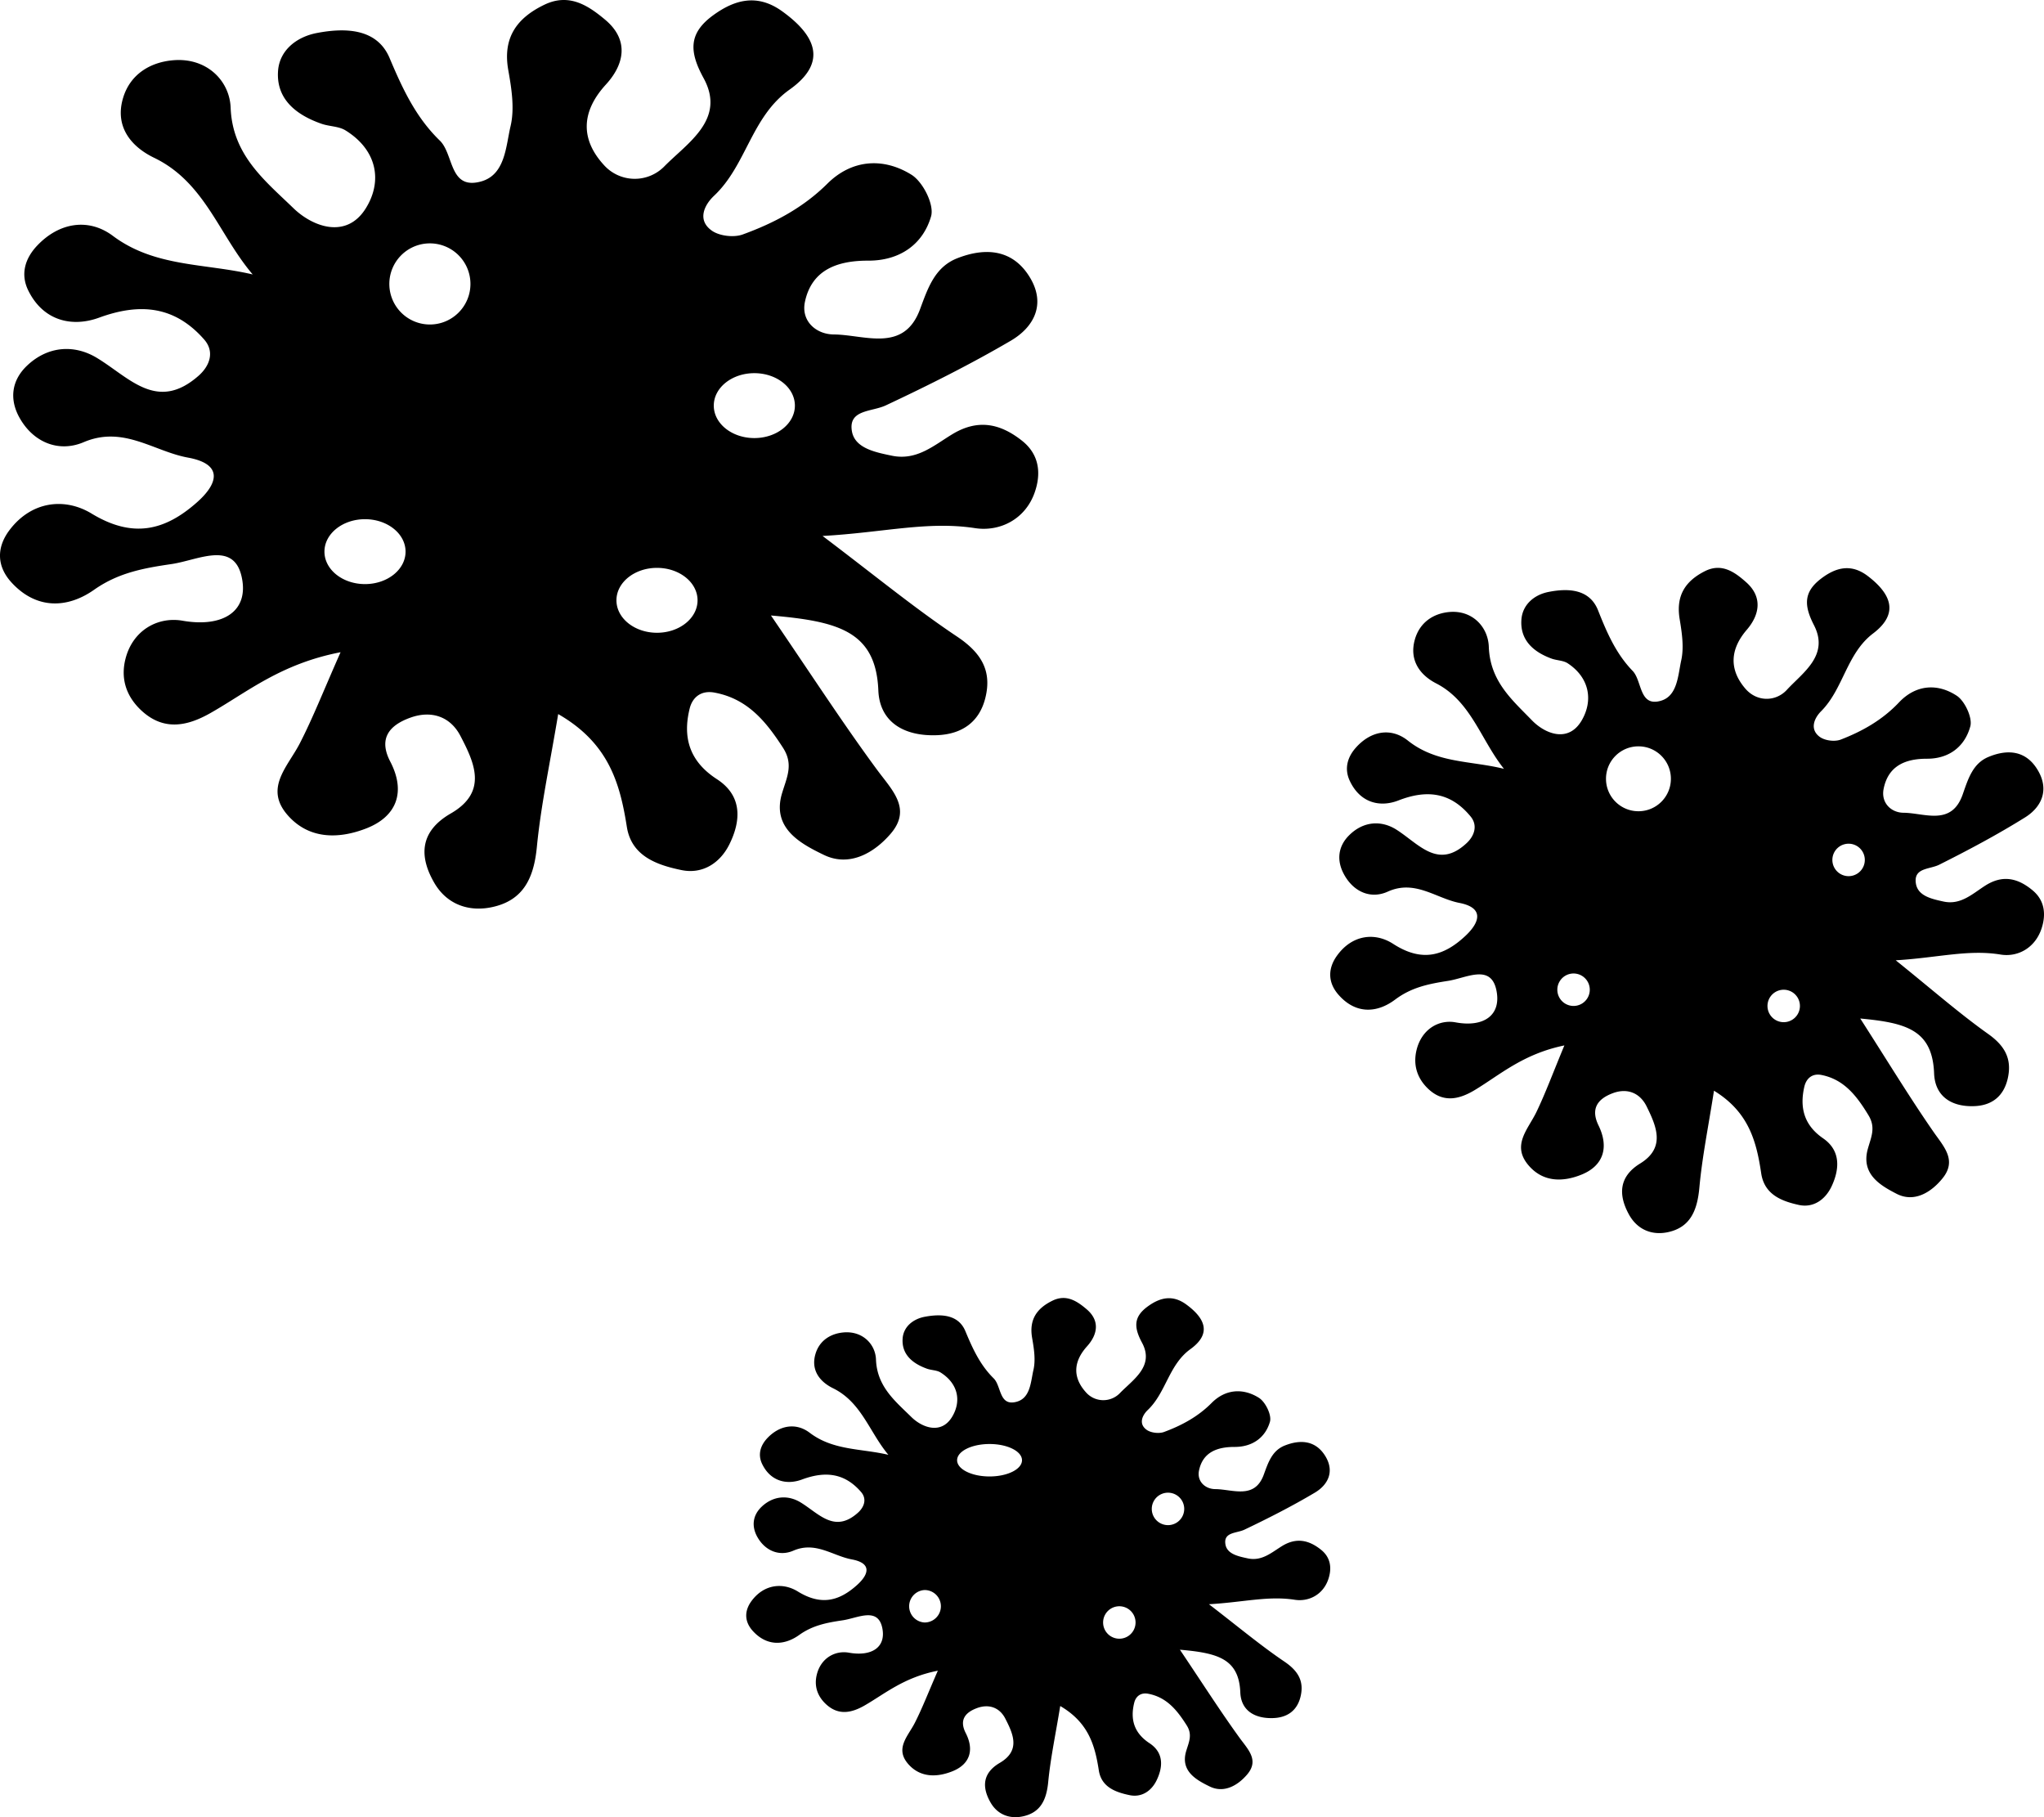
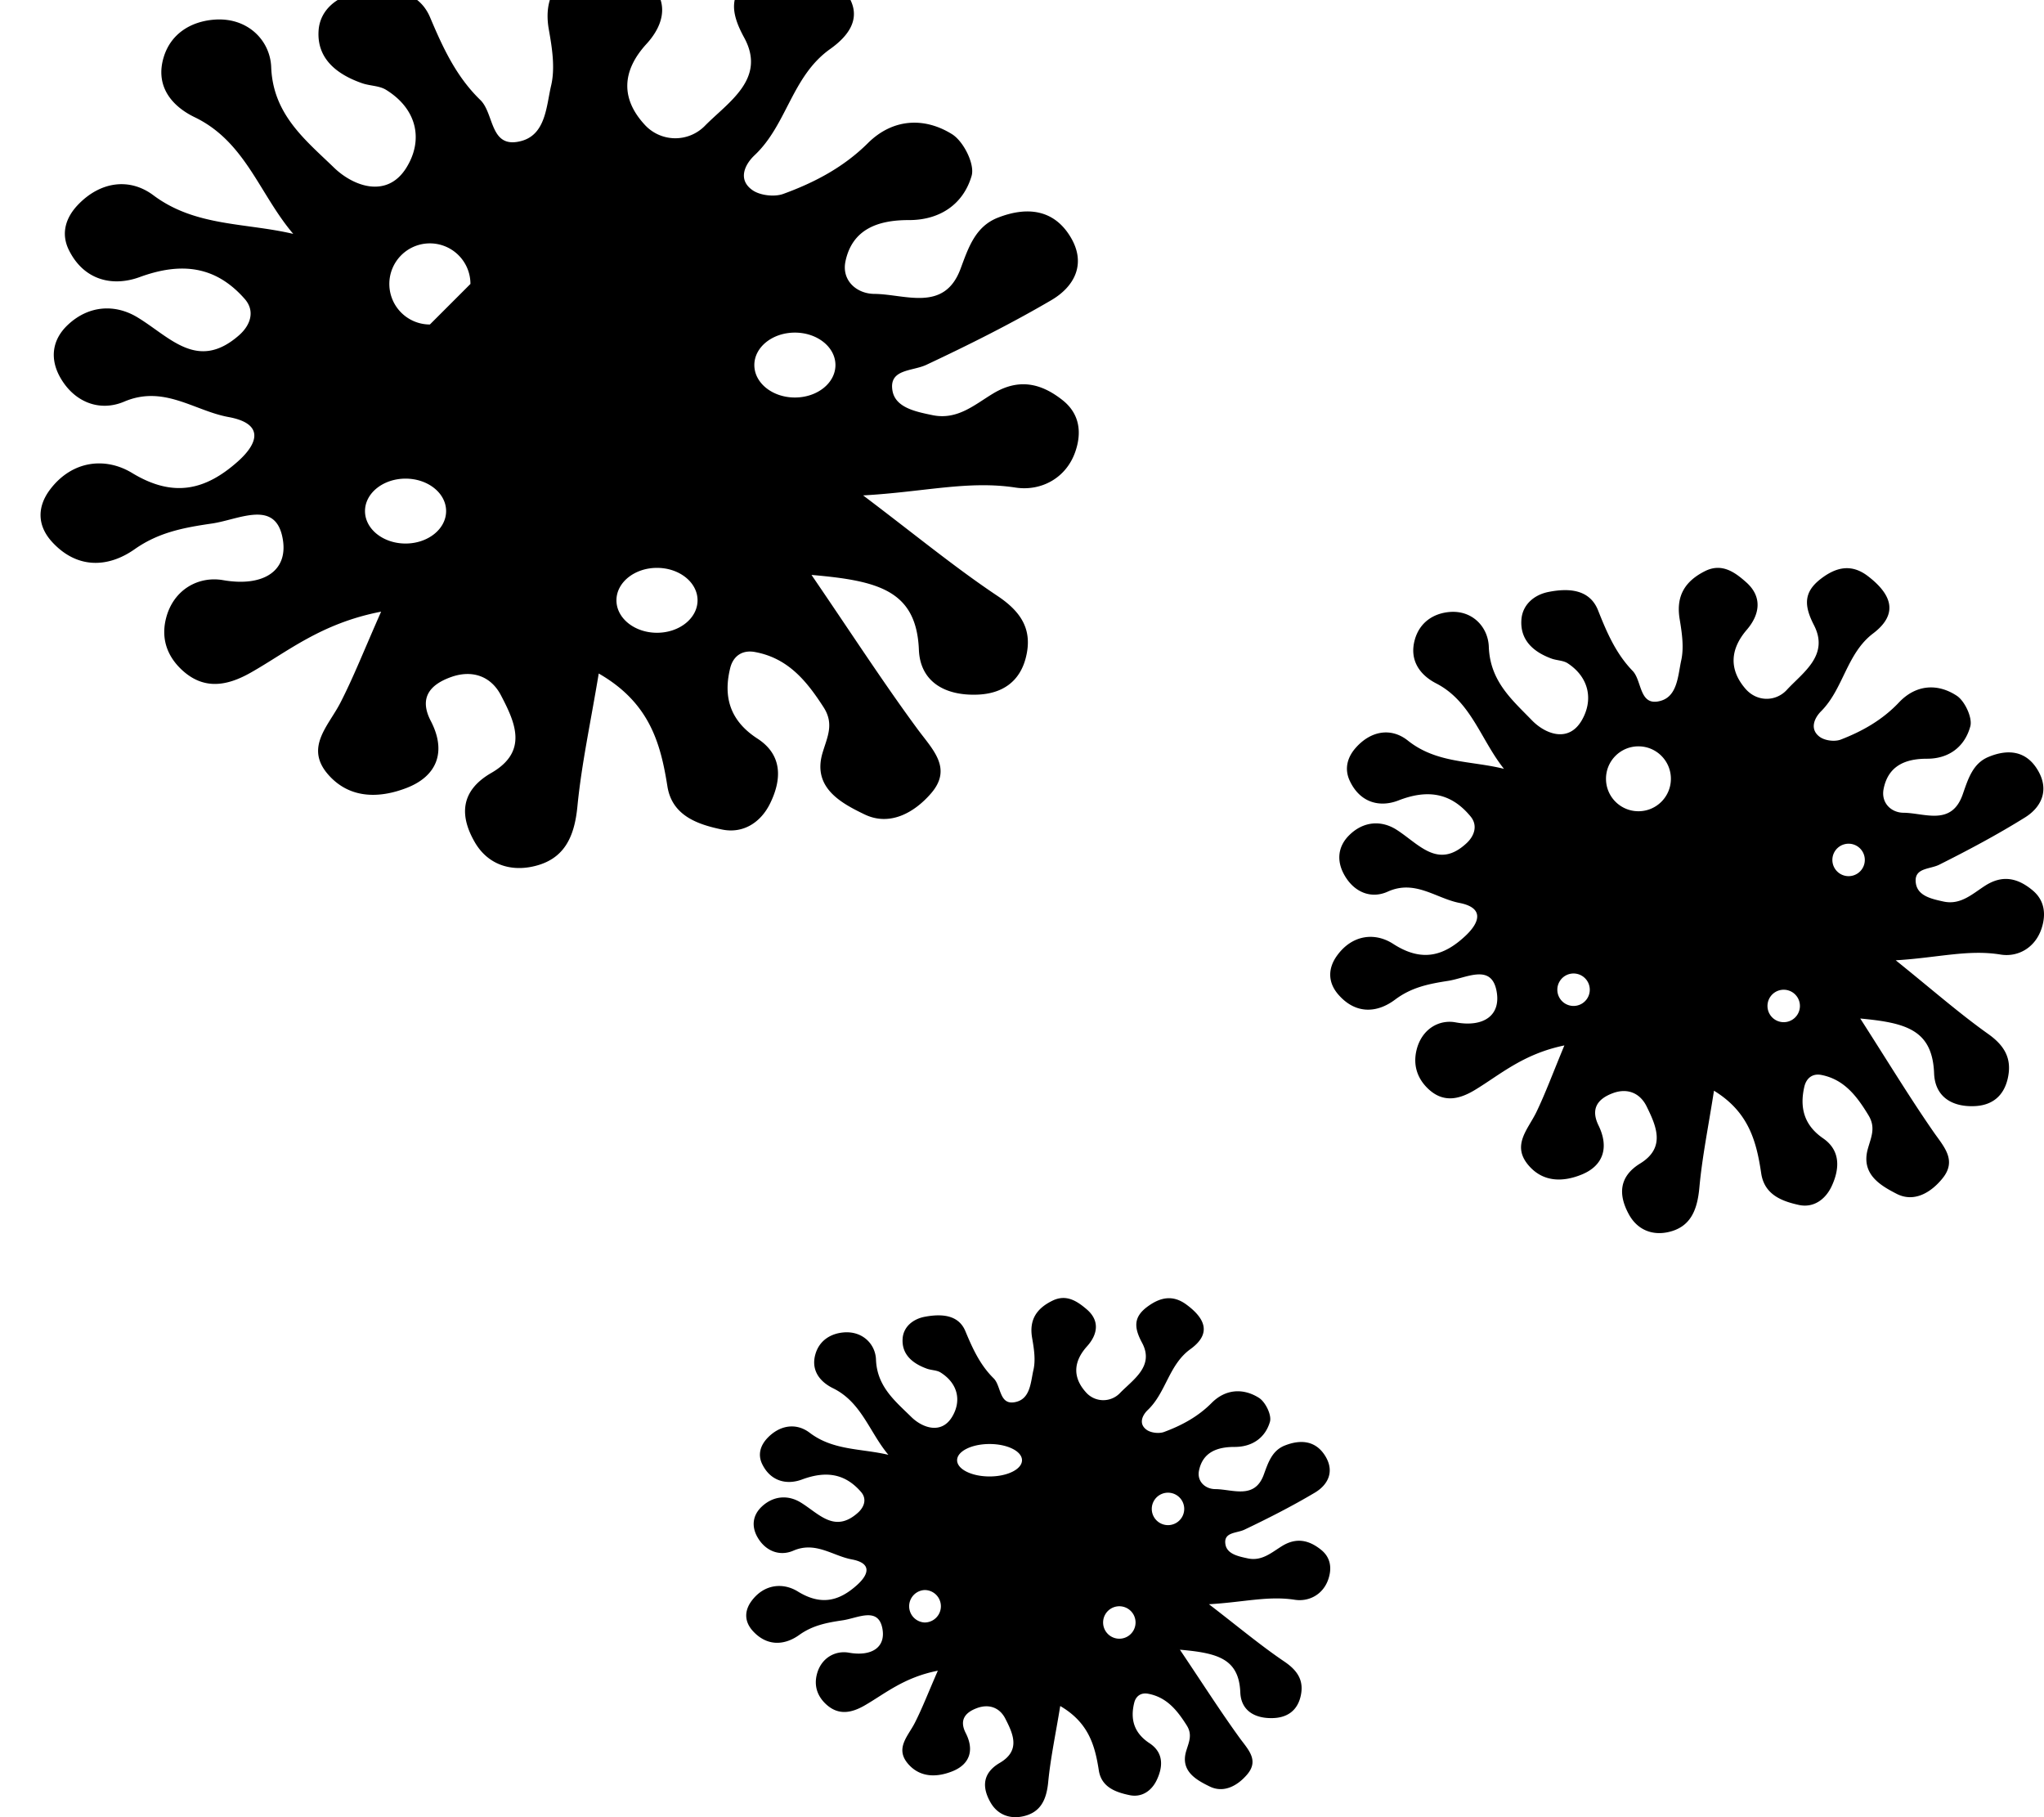
<svg xmlns="http://www.w3.org/2000/svg" width="126" height="112">
-   <path d="M40.5 39c-1.38 0-2.5-.895-2.5-2s1.12-2 2.5-2 2.5.895 2.5 2-1.12 2-2.5 2m-14-19a2.5 2.5 0 1 1 2.5-2.5c0 1.379-1.12 2.5-2.5 2.5m-4 16c-1.38 0-2.5-.895-2.5-2s1.12-2 2.5-2 2.5.895 2.5 2-1.12 2-2.5 2m24-13c1.382 0 2.5.895 2.5 2s-1.118 2-2.5 2-2.5-.895-2.5-2 1.118-2 2.5-2m-2.306 25.024c-1.689-1.093-2.125-2.56-1.68-4.356.174-.7.71-1.133 1.528-.981 2.043.378 3.184 1.788 4.226 3.403.667 1.035.228 1.83-.064 2.815-.632 2.13 1.12 3.082 2.59 3.79 1.566.753 3.08-.113 4.107-1.306 1.322-1.539.099-2.678-.84-3.95-2.106-2.86-4.037-5.843-6.537-9.504 4.117.356 6.47.953 6.62 4.614.08 1.988 1.627 2.842 3.616 2.764 1.545-.06 2.612-.813 2.981-2.3.415-1.67-.253-2.781-1.746-3.779-2.622-1.75-5.061-3.763-8.289-6.2 3.753-.21 6.479-.932 9.402-.482 1.53.232 3.092-.545 3.672-2.193.405-1.152.31-2.34-.79-3.204-1.323-1.043-2.689-1.346-4.255-.41-1.143.684-2.206 1.663-3.755 1.342-1.036-.214-2.286-.463-2.465-1.51-.23-1.346 1.222-1.183 2.092-1.593 2.616-1.228 5.21-2.526 7.7-3.983 1.436-.841 2.167-2.245 1.197-3.874-1.051-1.766-2.745-1.895-4.493-1.21-1.388.545-1.812 1.84-2.299 3.15-1.002 2.7-3.42 1.56-5.317 1.547-1.093-.01-2.027-.83-1.775-2.014.422-1.985 2.018-2.54 3.9-2.535 1.966.006 3.38-1.022 3.875-2.73.207-.716-.498-2.125-1.21-2.566-1.73-1.074-3.67-.952-5.184.552-1.493 1.484-3.288 2.43-5.222 3.132-.543.197-1.425.094-1.89-.231-.924-.643-.487-1.576.125-2.153 2.003-1.883 2.292-4.869 4.663-6.55 2.404-1.71 1.553-3.373-.463-4.824-1.495-1.075-2.875-.754-4.241.238-1.53 1.108-1.502 2.236-.6 3.884 1.395 2.552-1.001 3.988-2.433 5.45a2.552 2.552 0 0 1-3.72-.104c-1.44-1.577-1.404-3.277.132-4.955 1.151-1.256 1.436-2.753-.05-3.995-1.034-.865-2.21-1.653-3.729-.929-1.727.826-2.59 2.048-2.242 4.029.202 1.138.4 2.377.141 3.468-.291 1.239-.323 2.99-1.818 3.404-1.97.543-1.67-1.673-2.54-2.518-1.486-1.44-2.305-3.21-3.099-5.092-.768-1.818-2.702-1.88-4.477-1.542-1.276.243-2.303 1.079-2.397 2.327-.13 1.739 1.104 2.72 2.68 3.269.482.168 1.063.15 1.475.406 1.941 1.2 2.305 3.117 1.252 4.806-1.192 1.913-3.27 1.143-4.46-.01-1.743-1.688-3.76-3.263-3.87-6.191-.061-1.655-1.463-3.1-3.537-2.927-1.434.119-2.657.875-3.091 2.315-.53 1.751.46 2.998 1.92 3.701 3.123 1.51 3.986 4.743 6.067 7.186-2.976-.698-6.034-.444-8.62-2.378-1.48-1.109-3.294-.844-4.659.594-.746.784-1.058 1.76-.55 2.783.916 1.852 2.678 2.28 4.365 1.663 2.573-.94 4.685-.684 6.469 1.343.674.766.339 1.64-.34 2.238-2.566 2.259-4.266.108-6.275-1.103-1.364-.823-2.987-.75-4.281.464-1.003.94-1.104 2.12-.48 3.232.852 1.519 2.415 2.155 3.953 1.502 2.447-1.04 4.312.563 6.425.95 2.175.396 1.885 1.584.557 2.758-1.974 1.747-3.95 2.237-6.494.693-1.638-.995-3.694-.787-5.059 1.015-.816 1.081-.788 2.236.118 3.227 1.526 1.67 3.441 1.62 5.103.448 1.49-1.046 3.047-1.328 4.758-1.578 1.64-.239 3.842-1.468 4.333.8.458 2.098-1.138 3.13-3.652 2.69-1.506-.262-3.05.575-3.506 2.326-.32 1.223.024 2.33.981 3.216 1.37 1.265 2.819.964 4.255.147 2.267-1.286 4.313-3.028 8.016-3.746-1.057 2.387-1.704 4.045-2.514 5.62-.751 1.458-2.256 2.795-.675 4.503 1.34 1.451 3.166 1.363 4.779.734 1.884-.736 2.443-2.255 1.472-4.12-.742-1.428-.051-2.242 1.247-2.706 1.3-.466 2.456-.06 3.073 1.115.87 1.665 1.716 3.463-.587 4.792-1.898 1.094-1.983 2.621-1.01 4.289.76 1.3 2.093 1.794 3.547 1.485 1.97-.417 2.587-1.835 2.77-3.722.251-2.579.807-5.13 1.313-8.178 3.116 1.79 3.808 4.262 4.232 6.948.283 1.802 1.84 2.352 3.366 2.667 1.324.274 2.392-.456 2.95-1.576.726-1.456.82-3.002-.763-4.026M114 54a1 1 0 1 1-.002-1.998A1 1 0 0 1 114 54m-4 9a1 1 0 1 1-.002-1.998A1 1 0 0 1 110 63m-9-13c-1.106 0-2-.895-2-2s.894-2 2-2c1.106 0 2 .895 2 2s-.894 2-2 2m-4 12a1 1 0 1 1 0-2 1 1 0 0 1 0 2m28.307-7.117c-.912-.763-1.85-.985-2.926-.3-.786.5-1.517 1.217-2.582.981-.712-.156-1.572-.338-1.695-1.106-.158-.986.84-.864 1.438-1.163 1.798-.901 3.582-1.85 5.294-2.917.987-.616 1.49-1.645.822-2.838-.722-1.293-1.887-1.387-3.088-.885-.956.4-1.246 1.345-1.58 2.305-.69 1.977-2.352 1.143-3.655 1.133-.753-.006-1.394-.607-1.221-1.474.29-1.453 1.388-1.859 2.68-1.856 1.351.003 2.326-.747 2.664-1.998.143-.524-.34-1.556-.83-1.88-1.19-.785-2.523-.696-3.565.405-1.026 1.086-2.26 1.779-3.59 2.293-.372.144-.98.067-1.3-.169-.635-.47-.334-1.156.086-1.577 1.377-1.378 1.577-3.564 3.207-4.796 1.651-1.252 1.067-2.468-.318-3.53-1.028-.789-1.98-.552-2.916.172-1.052.814-1.034 1.639-.413 2.846.96 1.866-.688 2.92-1.672 3.99-.672.73-1.836.765-2.558-.077-.991-1.154-.966-2.4.09-3.627.792-.92.988-2.016-.033-2.925-.712-.636-1.52-1.214-2.563-.68-1.19.605-1.784 1.498-1.542 2.948.138.835.274 1.74.097 2.54-.201.907-.223 2.189-1.25 2.491-1.356.4-1.15-1.224-1.747-1.841-1.022-1.055-1.585-2.352-2.13-3.73-.528-1.331-1.858-1.376-3.078-1.13-.877.18-1.585.79-1.648 1.706-.09 1.271.758 1.991 1.843 2.392.33.125.73.11 1.014.297 1.334.878 1.583 2.281.86 3.52-.819 1.401-2.248.836-3.068-.007-1.195-1.239-2.583-2.39-2.658-4.533-.043-1.213-1.007-2.27-2.434-2.143-.984.088-1.825.64-2.124 1.693-.364 1.282.316 2.196 1.319 2.71 2.149 1.107 2.742 3.472 4.173 5.263-2.047-.511-4.15-.326-5.926-1.743-1.02-.81-2.265-.616-3.203.437-.513.574-.728 1.287-.38 2.037.63 1.354 1.842 1.668 3.002 1.218 1.77-.689 3.22-.5 4.447.983.463.559.233 1.201-.234 1.64-1.763 1.65-2.932.077-4.314-.81-.937-.604-2.053-.55-2.943.34-.69.689-.76 1.55-.329 2.366.586 1.113 1.659 1.58 2.717 1.1 1.682-.76 2.965.412 4.417.696 1.496.289 1.296 1.158.383 2.019-1.357 1.279-2.714 1.637-4.464.507-1.127-.73-2.54-.576-3.479.743-.561.79-.541 1.638.082 2.364 1.048 1.22 2.366 1.185 3.51.329 1.022-.769 2.092-.974 3.269-1.158 1.126-.173 2.641-1.074 2.98.586.313 1.537-.784 2.292-2.513 1.972-1.035-.193-2.096.419-2.41 1.7-.218.896.017 1.707.675 2.356.942.926 1.938.706 2.927.107 1.556-.941 2.963-2.215 5.51-2.742-.727 1.748-1.171 2.96-1.728 4.114-.517 1.066-1.552 2.047-.465 3.296.922 1.062 2.177.999 3.285.538 1.296-.539 1.679-1.65 1.013-3.016-.51-1.044-.036-1.64.857-1.98.893-.344 1.69-.045 2.112.815.599 1.22 1.18 2.536-.403 3.51-1.304.8-1.362 1.918-.694 3.137.522.953 1.439 1.314 2.438 1.088 1.355-.305 1.778-1.343 1.905-2.726.171-1.886.554-3.755.902-5.985 2.142 1.31 2.618 3.12 2.91 5.087.195 1.319 1.265 1.72 2.314 1.952.91.2 1.645-.333 2.03-1.153.497-1.066.561-2.2-.526-2.95-1.161-.799-1.462-1.872-1.157-3.188.12-.511.49-.829 1.051-.719 1.406.276 2.19 1.309 2.906 2.492.458.758.157 1.34-.044 2.062-.435 1.558.77 2.255 1.78 2.774 1.076.55 2.12-.083 2.825-.957.909-1.125.068-1.959-.577-2.893-1.449-2.092-2.776-4.276-4.495-6.957 2.83.263 4.448.7 4.552 3.38.055 1.455 1.118 2.077 2.486 2.02 1.059-.041 1.793-.591 2.049-1.682.285-1.224-.174-2.037-1.202-2.766-1.802-1.282-3.478-2.755-5.698-4.54 2.581-.154 4.454-.682 6.465-.354 1.05.171 2.124-.398 2.524-1.605.278-.842.213-1.711-.542-2.344M72 94a1 1 0 1 1 0-2 1 1 0 0 1 0 2m-3 7a1 1 0 1 1 0-2 1 1 0 0 1 0 2m-8-10c-1.105 0-2-.447-2-1 0-.553.895-1 2-1 1.103 0 2 .447 2 1 0 .553-.897 1-2 1m-4 9a1.001 1.001 0 0 1 0-2 1 1 0 0 1 0 2m22.04-4.717c-.643.392-1.241.95-2.113.768-.582-.124-1.286-.264-1.386-.864-.13-.77.686-.676 1.176-.91 1.471-.702 2.93-1.444 4.332-2.277.808-.48 1.217-1.282.674-2.213-.593-1.01-1.546-1.082-2.528-.692-.783.313-1.019 1.051-1.293 1.8-.566 1.544-1.924.891-2.992.885-.613-.006-1.139-.474-.997-1.152.237-1.134 1.134-1.45 2.19-1.448 1.109.003 1.905-.583 2.183-1.558.114-.411-.28-1.216-.682-1.469-.973-.613-2.063-.543-2.915.317-.84.847-1.85 1.389-2.938 1.79-.304.111-.802.054-1.064-.132-.518-.369-.274-.902.072-1.23 1.126-1.078 1.29-2.783 2.623-3.746 1.352-.975.873-1.926-.26-2.755-.843-.615-1.618-.43-2.387.136-.86.634-.844 1.278-.338 2.22.786 1.458-.561 2.28-1.366 3.115a1.423 1.423 0 0 1-2.094-.06c-.81-.901-.79-1.871.074-2.831.648-.719.809-1.574-.028-2.284-.581-.493-1.244-.945-2.098-.53-.972.471-1.458 1.17-1.26 2.303.113.65.225 1.358.078 1.98-.164.71-.18 1.71-1.023 1.947-1.108.309-.938-.957-1.427-1.44-.836-.823-1.297-1.834-1.744-2.91-.432-1.04-1.519-1.073-2.519-.882-.716.14-1.295.618-1.348 1.331-.072.994.622 1.553 1.507 1.869.272.095.598.084.83.23 1.093.686 1.297 1.78.705 2.746-.67 1.093-1.84.655-2.509-.005-.979-.965-2.114-1.864-2.176-3.538-.034-.947-.825-1.77-1.991-1.672-.806.068-1.493.499-1.738 1.323-.297 1 .26 1.713 1.078 2.116 1.759.861 2.244 2.708 3.415 4.105-1.674-.398-3.395-.254-4.85-1.359-.832-.633-1.852-.48-2.62.339-.418.448-.593 1.006-.309 1.591.514 1.059 1.506 1.303 2.455.95 1.448-.537 2.636-.39 3.638.767.379.437.192.937-.19 1.28-1.443 1.29-2.4.06-3.529-.631-.767-.47-1.68-.428-2.41.265-.563.537-.62 1.212-.27 1.848.481.867 1.359 1.231 2.226.858 1.374-.594 2.425.322 3.613.54 1.224.23 1.06.906.313 1.578-1.11.998-2.222 1.278-3.652.396-.922-.567-2.08-.45-2.846.58-.46.618-.445 1.278.066 1.846.858.952 1.936.923 2.87.254.837-.599 1.713-.759 2.676-.902.922-.135 2.162-.839 2.44.458.254 1.197-.642 1.79-2.058 1.537-.845-.149-1.714.329-1.97 1.328-.181.699.013 1.332.552 1.838.769.723 1.584.551 2.395.085 1.27-.735 2.424-1.73 4.508-2.14-.596 1.363-.958 2.31-1.416 3.21-.422.832-1.268 1.597-.38 2.575.754.828 1.78.778 2.687.417 1.063-.42 1.376-1.288.831-2.354-.418-.815-.03-1.28.701-1.547.73-.265 1.38-.032 1.729.638.49.952.966 1.979-.33 2.74-1.068.624-1.116 1.498-.57 2.448.427.744 1.178 1.027 1.995.85 1.109-.24 1.455-1.05 1.558-2.126.143-1.475.456-2.93.74-4.674 1.753 1.025 2.142 2.437 2.379 3.97.16 1.03 1.037 1.345 1.895 1.523.744.158 1.346-.259 1.66-.9.407-.831.459-1.715-.43-2.3-.95-.626-1.197-1.462-.944-2.49.096-.398.399-.645.859-.56 1.149.216 1.79 1.022 2.375 1.945.376.59.13 1.045-.035 1.608-.355 1.218.63 1.762 1.457 2.165.88.43 1.733-.064 2.311-.746.743-.879.055-1.53-.473-2.256-1.183-1.634-2.27-3.338-3.677-5.43 2.316.203 3.639.545 3.724 2.635.046 1.137.916 1.622 2.035 1.579.868-.033 1.467-.464 1.676-1.314.232-.954-.143-1.588-.982-2.159-1.476-.998-2.848-2.149-4.663-3.544 2.11-.118 3.644-.53 5.29-.275.86.134 1.738-.31 2.064-1.252.227-.658.173-1.337-.443-1.83-.745-.597-1.515-.77-2.395-.235" fill-rule="evenodd" />
+   <path d="M40.5 39c-1.38 0-2.5-.895-2.5-2s1.12-2 2.5-2 2.5.895 2.5 2-1.12 2-2.5 2m-14-19a2.5 2.5 0 1 1 2.5-2.5m-4 16c-1.38 0-2.5-.895-2.5-2s1.12-2 2.5-2 2.5.895 2.5 2-1.12 2-2.5 2m24-13c1.382 0 2.5.895 2.5 2s-1.118 2-2.5 2-2.5-.895-2.5-2 1.118-2 2.5-2m-2.306 25.024c-1.689-1.093-2.125-2.56-1.68-4.356.174-.7.71-1.133 1.528-.981 2.043.378 3.184 1.788 4.226 3.403.667 1.035.228 1.83-.064 2.815-.632 2.13 1.12 3.082 2.59 3.79 1.566.753 3.08-.113 4.107-1.306 1.322-1.539.099-2.678-.84-3.95-2.106-2.86-4.037-5.843-6.537-9.504 4.117.356 6.47.953 6.62 4.614.08 1.988 1.627 2.842 3.616 2.764 1.545-.06 2.612-.813 2.981-2.3.415-1.67-.253-2.781-1.746-3.779-2.622-1.75-5.061-3.763-8.289-6.2 3.753-.21 6.479-.932 9.402-.482 1.53.232 3.092-.545 3.672-2.193.405-1.152.31-2.34-.79-3.204-1.323-1.043-2.689-1.346-4.255-.41-1.143.684-2.206 1.663-3.755 1.342-1.036-.214-2.286-.463-2.465-1.51-.23-1.346 1.222-1.183 2.092-1.593 2.616-1.228 5.21-2.526 7.7-3.983 1.436-.841 2.167-2.245 1.197-3.874-1.051-1.766-2.745-1.895-4.493-1.21-1.388.545-1.812 1.84-2.299 3.15-1.002 2.7-3.42 1.56-5.317 1.547-1.093-.01-2.027-.83-1.775-2.014.422-1.985 2.018-2.54 3.9-2.535 1.966.006 3.38-1.022 3.875-2.73.207-.716-.498-2.125-1.21-2.566-1.73-1.074-3.67-.952-5.184.552-1.493 1.484-3.288 2.43-5.222 3.132-.543.197-1.425.094-1.89-.231-.924-.643-.487-1.576.125-2.153 2.003-1.883 2.292-4.869 4.663-6.55 2.404-1.71 1.553-3.373-.463-4.824-1.495-1.075-2.875-.754-4.241.238-1.53 1.108-1.502 2.236-.6 3.884 1.395 2.552-1.001 3.988-2.433 5.45a2.552 2.552 0 0 1-3.72-.104c-1.44-1.577-1.404-3.277.132-4.955 1.151-1.256 1.436-2.753-.05-3.995-1.034-.865-2.21-1.653-3.729-.929-1.727.826-2.59 2.048-2.242 4.029.202 1.138.4 2.377.141 3.468-.291 1.239-.323 2.99-1.818 3.404-1.97.543-1.67-1.673-2.54-2.518-1.486-1.44-2.305-3.21-3.099-5.092-.768-1.818-2.702-1.88-4.477-1.542-1.276.243-2.303 1.079-2.397 2.327-.13 1.739 1.104 2.72 2.68 3.269.482.168 1.063.15 1.475.406 1.941 1.2 2.305 3.117 1.252 4.806-1.192 1.913-3.27 1.143-4.46-.01-1.743-1.688-3.76-3.263-3.87-6.191-.061-1.655-1.463-3.1-3.537-2.927-1.434.119-2.657.875-3.091 2.315-.53 1.751.46 2.998 1.92 3.701 3.123 1.51 3.986 4.743 6.067 7.186-2.976-.698-6.034-.444-8.62-2.378-1.48-1.109-3.294-.844-4.659.594-.746.784-1.058 1.76-.55 2.783.916 1.852 2.678 2.28 4.365 1.663 2.573-.94 4.685-.684 6.469 1.343.674.766.339 1.64-.34 2.238-2.566 2.259-4.266.108-6.275-1.103-1.364-.823-2.987-.75-4.281.464-1.003.94-1.104 2.12-.48 3.232.852 1.519 2.415 2.155 3.953 1.502 2.447-1.04 4.312.563 6.425.95 2.175.396 1.885 1.584.557 2.758-1.974 1.747-3.95 2.237-6.494.693-1.638-.995-3.694-.787-5.059 1.015-.816 1.081-.788 2.236.118 3.227 1.526 1.67 3.441 1.62 5.103.448 1.49-1.046 3.047-1.328 4.758-1.578 1.64-.239 3.842-1.468 4.333.8.458 2.098-1.138 3.13-3.652 2.69-1.506-.262-3.05.575-3.506 2.326-.32 1.223.024 2.33.981 3.216 1.37 1.265 2.819.964 4.255.147 2.267-1.286 4.313-3.028 8.016-3.746-1.057 2.387-1.704 4.045-2.514 5.62-.751 1.458-2.256 2.795-.675 4.503 1.34 1.451 3.166 1.363 4.779.734 1.884-.736 2.443-2.255 1.472-4.12-.742-1.428-.051-2.242 1.247-2.706 1.3-.466 2.456-.06 3.073 1.115.87 1.665 1.716 3.463-.587 4.792-1.898 1.094-1.983 2.621-1.01 4.289.76 1.3 2.093 1.794 3.547 1.485 1.97-.417 2.587-1.835 2.77-3.722.251-2.579.807-5.13 1.313-8.178 3.116 1.79 3.808 4.262 4.232 6.948.283 1.802 1.84 2.352 3.366 2.667 1.324.274 2.392-.456 2.95-1.576.726-1.456.82-3.002-.763-4.026M114 54a1 1 0 1 1-.002-1.998A1 1 0 0 1 114 54m-4 9a1 1 0 1 1-.002-1.998A1 1 0 0 1 110 63m-9-13c-1.106 0-2-.895-2-2s.894-2 2-2c1.106 0 2 .895 2 2s-.894 2-2 2m-4 12a1 1 0 1 1 0-2 1 1 0 0 1 0 2m28.307-7.117c-.912-.763-1.85-.985-2.926-.3-.786.5-1.517 1.217-2.582.981-.712-.156-1.572-.338-1.695-1.106-.158-.986.84-.864 1.438-1.163 1.798-.901 3.582-1.85 5.294-2.917.987-.616 1.49-1.645.822-2.838-.722-1.293-1.887-1.387-3.088-.885-.956.4-1.246 1.345-1.58 2.305-.69 1.977-2.352 1.143-3.655 1.133-.753-.006-1.394-.607-1.221-1.474.29-1.453 1.388-1.859 2.68-1.856 1.351.003 2.326-.747 2.664-1.998.143-.524-.34-1.556-.83-1.88-1.19-.785-2.523-.696-3.565.405-1.026 1.086-2.26 1.779-3.59 2.293-.372.144-.98.067-1.3-.169-.635-.47-.334-1.156.086-1.577 1.377-1.378 1.577-3.564 3.207-4.796 1.651-1.252 1.067-2.468-.318-3.53-1.028-.789-1.98-.552-2.916.172-1.052.814-1.034 1.639-.413 2.846.96 1.866-.688 2.92-1.672 3.99-.672.73-1.836.765-2.558-.077-.991-1.154-.966-2.4.09-3.627.792-.92.988-2.016-.033-2.925-.712-.636-1.52-1.214-2.563-.68-1.19.605-1.784 1.498-1.542 2.948.138.835.274 1.74.097 2.54-.201.907-.223 2.189-1.25 2.491-1.356.4-1.15-1.224-1.747-1.841-1.022-1.055-1.585-2.352-2.13-3.73-.528-1.331-1.858-1.376-3.078-1.13-.877.18-1.585.79-1.648 1.706-.09 1.271.758 1.991 1.843 2.392.33.125.73.11 1.014.297 1.334.878 1.583 2.281.86 3.52-.819 1.401-2.248.836-3.068-.007-1.195-1.239-2.583-2.39-2.658-4.533-.043-1.213-1.007-2.27-2.434-2.143-.984.088-1.825.64-2.124 1.693-.364 1.282.316 2.196 1.319 2.71 2.149 1.107 2.742 3.472 4.173 5.263-2.047-.511-4.15-.326-5.926-1.743-1.02-.81-2.265-.616-3.203.437-.513.574-.728 1.287-.38 2.037.63 1.354 1.842 1.668 3.002 1.218 1.77-.689 3.22-.5 4.447.983.463.559.233 1.201-.234 1.64-1.763 1.65-2.932.077-4.314-.81-.937-.604-2.053-.55-2.943.34-.69.689-.76 1.55-.329 2.366.586 1.113 1.659 1.58 2.717 1.1 1.682-.76 2.965.412 4.417.696 1.496.289 1.296 1.158.383 2.019-1.357 1.279-2.714 1.637-4.464.507-1.127-.73-2.54-.576-3.479.743-.561.79-.541 1.638.082 2.364 1.048 1.22 2.366 1.185 3.51.329 1.022-.769 2.092-.974 3.269-1.158 1.126-.173 2.641-1.074 2.98.586.313 1.537-.784 2.292-2.513 1.972-1.035-.193-2.096.419-2.41 1.7-.218.896.017 1.707.675 2.356.942.926 1.938.706 2.927.107 1.556-.941 2.963-2.215 5.51-2.742-.727 1.748-1.171 2.96-1.728 4.114-.517 1.066-1.552 2.047-.465 3.296.922 1.062 2.177.999 3.285.538 1.296-.539 1.679-1.65 1.013-3.016-.51-1.044-.036-1.64.857-1.98.893-.344 1.69-.045 2.112.815.599 1.22 1.18 2.536-.403 3.51-1.304.8-1.362 1.918-.694 3.137.522.953 1.439 1.314 2.438 1.088 1.355-.305 1.778-1.343 1.905-2.726.171-1.886.554-3.755.902-5.985 2.142 1.31 2.618 3.12 2.91 5.087.195 1.319 1.265 1.72 2.314 1.952.91.2 1.645-.333 2.03-1.153.497-1.066.561-2.2-.526-2.95-1.161-.799-1.462-1.872-1.157-3.188.12-.511.49-.829 1.051-.719 1.406.276 2.19 1.309 2.906 2.492.458.758.157 1.34-.044 2.062-.435 1.558.77 2.255 1.78 2.774 1.076.55 2.12-.083 2.825-.957.909-1.125.068-1.959-.577-2.893-1.449-2.092-2.776-4.276-4.495-6.957 2.83.263 4.448.7 4.552 3.38.055 1.455 1.118 2.077 2.486 2.02 1.059-.041 1.793-.591 2.049-1.682.285-1.224-.174-2.037-1.202-2.766-1.802-1.282-3.478-2.755-5.698-4.54 2.581-.154 4.454-.682 6.465-.354 1.05.171 2.124-.398 2.524-1.605.278-.842.213-1.711-.542-2.344M72 94a1 1 0 1 1 0-2 1 1 0 0 1 0 2m-3 7a1 1 0 1 1 0-2 1 1 0 0 1 0 2m-8-10c-1.105 0-2-.447-2-1 0-.553.895-1 2-1 1.103 0 2 .447 2 1 0 .553-.897 1-2 1m-4 9a1.001 1.001 0 0 1 0-2 1 1 0 0 1 0 2m22.04-4.717c-.643.392-1.241.95-2.113.768-.582-.124-1.286-.264-1.386-.864-.13-.77.686-.676 1.176-.91 1.471-.702 2.93-1.444 4.332-2.277.808-.48 1.217-1.282.674-2.213-.593-1.01-1.546-1.082-2.528-.692-.783.313-1.019 1.051-1.293 1.8-.566 1.544-1.924.891-2.992.885-.613-.006-1.139-.474-.997-1.152.237-1.134 1.134-1.45 2.19-1.448 1.109.003 1.905-.583 2.183-1.558.114-.411-.28-1.216-.682-1.469-.973-.613-2.063-.543-2.915.317-.84.847-1.85 1.389-2.938 1.79-.304.111-.802.054-1.064-.132-.518-.369-.274-.902.072-1.23 1.126-1.078 1.29-2.783 2.623-3.746 1.352-.975.873-1.926-.26-2.755-.843-.615-1.618-.43-2.387.136-.86.634-.844 1.278-.338 2.22.786 1.458-.561 2.28-1.366 3.115a1.423 1.423 0 0 1-2.094-.06c-.81-.901-.79-1.871.074-2.831.648-.719.809-1.574-.028-2.284-.581-.493-1.244-.945-2.098-.53-.972.471-1.458 1.17-1.26 2.303.113.65.225 1.358.078 1.98-.164.71-.18 1.71-1.023 1.947-1.108.309-.938-.957-1.427-1.44-.836-.823-1.297-1.834-1.744-2.91-.432-1.04-1.519-1.073-2.519-.882-.716.14-1.295.618-1.348 1.331-.072.994.622 1.553 1.507 1.869.272.095.598.084.83.23 1.093.686 1.297 1.78.705 2.746-.67 1.093-1.84.655-2.509-.005-.979-.965-2.114-1.864-2.176-3.538-.034-.947-.825-1.77-1.991-1.672-.806.068-1.493.499-1.738 1.323-.297 1 .26 1.713 1.078 2.116 1.759.861 2.244 2.708 3.415 4.105-1.674-.398-3.395-.254-4.85-1.359-.832-.633-1.852-.48-2.62.339-.418.448-.593 1.006-.309 1.591.514 1.059 1.506 1.303 2.455.95 1.448-.537 2.636-.39 3.638.767.379.437.192.937-.19 1.28-1.443 1.29-2.4.06-3.529-.631-.767-.47-1.68-.428-2.41.265-.563.537-.62 1.212-.27 1.848.481.867 1.359 1.231 2.226.858 1.374-.594 2.425.322 3.613.54 1.224.23 1.06.906.313 1.578-1.11.998-2.222 1.278-3.652.396-.922-.567-2.08-.45-2.846.58-.46.618-.445 1.278.066 1.846.858.952 1.936.923 2.87.254.837-.599 1.713-.759 2.676-.902.922-.135 2.162-.839 2.44.458.254 1.197-.642 1.79-2.058 1.537-.845-.149-1.714.329-1.97 1.328-.181.699.013 1.332.552 1.838.769.723 1.584.551 2.395.085 1.27-.735 2.424-1.73 4.508-2.14-.596 1.363-.958 2.31-1.416 3.21-.422.832-1.268 1.597-.38 2.575.754.828 1.78.778 2.687.417 1.063-.42 1.376-1.288.831-2.354-.418-.815-.03-1.28.701-1.547.73-.265 1.38-.032 1.729.638.49.952.966 1.979-.33 2.74-1.068.624-1.116 1.498-.57 2.448.427.744 1.178 1.027 1.995.85 1.109-.24 1.455-1.05 1.558-2.126.143-1.475.456-2.93.74-4.674 1.753 1.025 2.142 2.437 2.379 3.97.16 1.03 1.037 1.345 1.895 1.523.744.158 1.346-.259 1.66-.9.407-.831.459-1.715-.43-2.3-.95-.626-1.197-1.462-.944-2.49.096-.398.399-.645.859-.56 1.149.216 1.79 1.022 2.375 1.945.376.59.13 1.045-.035 1.608-.355 1.218.63 1.762 1.457 2.165.88.43 1.733-.064 2.311-.746.743-.879.055-1.53-.473-2.256-1.183-1.634-2.27-3.338-3.677-5.43 2.316.203 3.639.545 3.724 2.635.046 1.137.916 1.622 2.035 1.579.868-.033 1.467-.464 1.676-1.314.232-.954-.143-1.588-.982-2.159-1.476-.998-2.848-2.149-4.663-3.544 2.11-.118 3.644-.53 5.29-.275.86.134 1.738-.31 2.064-1.252.227-.658.173-1.337-.443-1.83-.745-.597-1.515-.77-2.395-.235" fill-rule="evenodd" />
</svg>